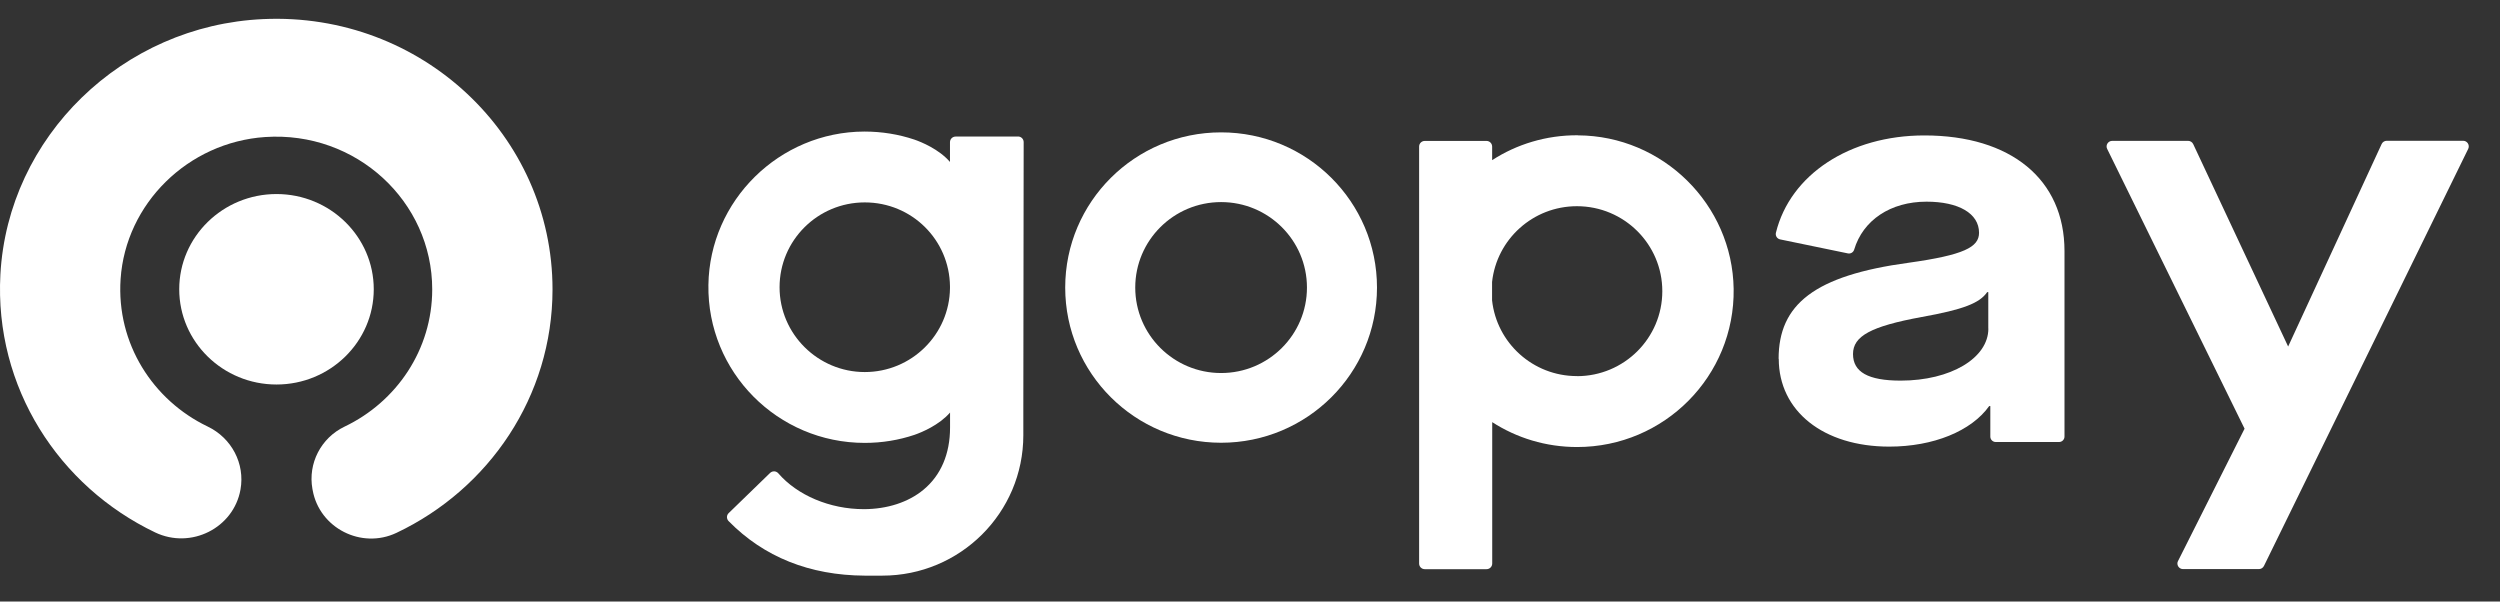
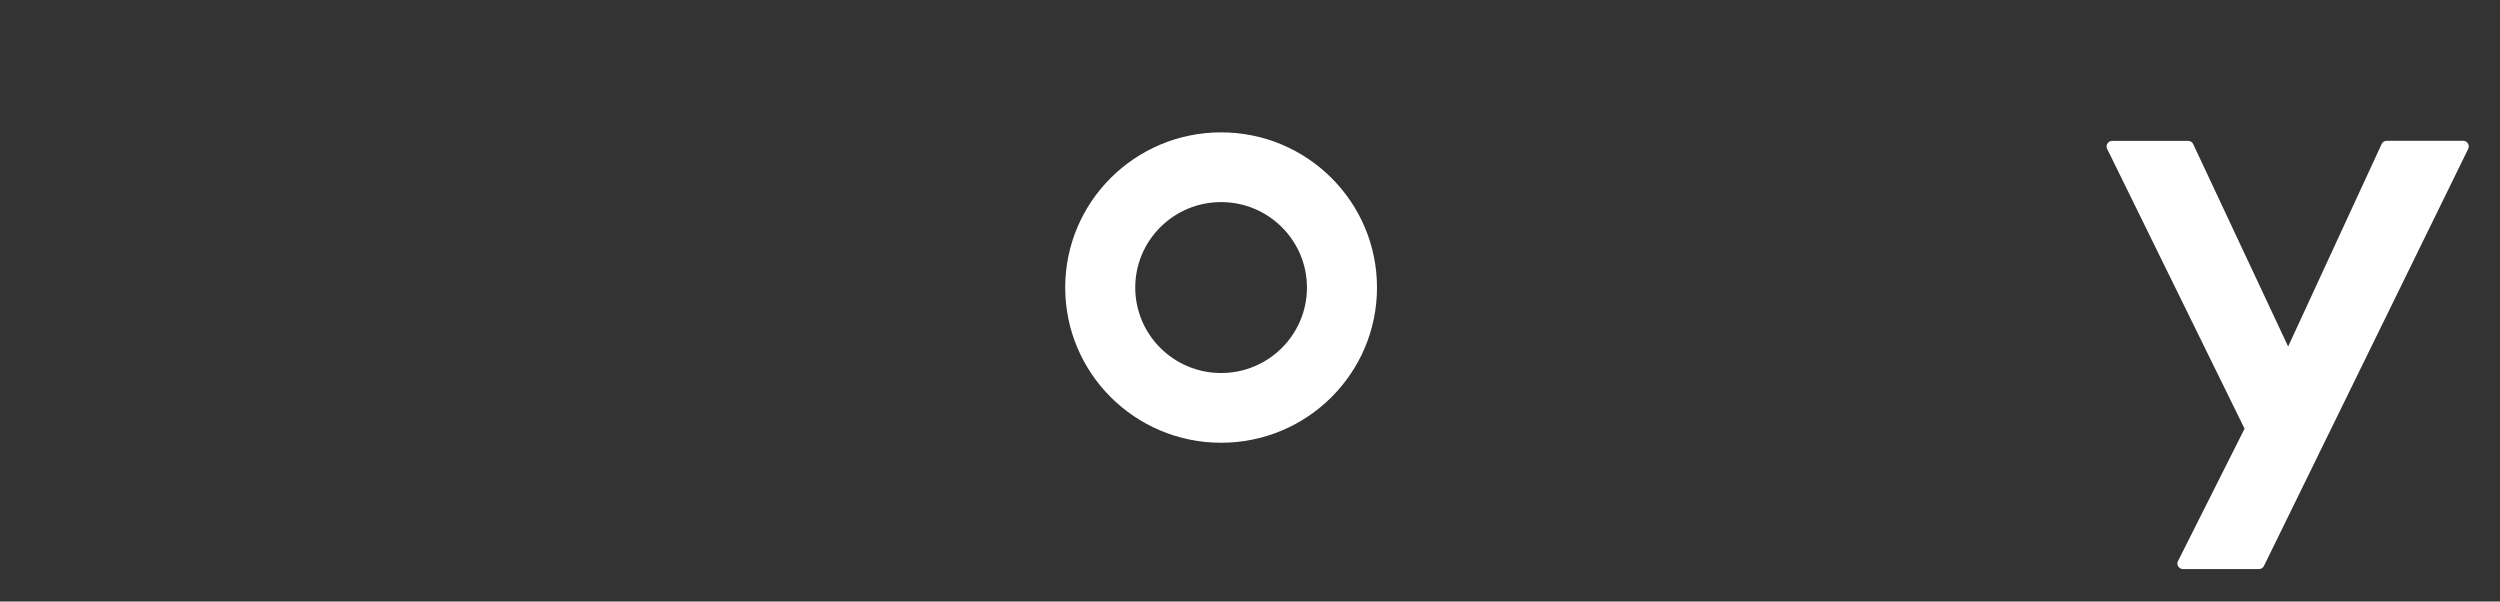
<svg xmlns="http://www.w3.org/2000/svg" width="133" height="32" viewBox="0 0 133 32" fill="none">
  <rect x="0" y="0" width="133" height="32" fill="#333333" stroke="none" />
-   <path fill-rule="evenodd" clip-rule="evenodd" d="M14.002 1.016C6.516 1.352 0.421 7.273 0.021 14.602C-0.305 20.617 3.141 25.879 8.254 28.325C10.161 29.235 12.429 28.091 12.794 26.045C13.041 24.667 12.325 23.302 11.043 22.689C8.137 21.294 6.186 18.278 6.416 14.845C6.686 10.829 10.005 7.567 14.106 7.29C18.954 6.963 22.994 10.719 22.994 15.394C22.994 18.605 21.092 21.379 18.329 22.697C17.069 23.302 16.378 24.658 16.621 26.011L16.634 26.079C16.995 28.091 19.224 29.235 21.096 28.346C26.005 26.02 29.394 21.094 29.394 15.394C29.394 7.218 22.434 0.633 14.002 1.016Z" fill="white" />
-   <path fill-rule="evenodd" clip-rule="evenodd" d="M14.71 20.456C11.855 20.456 9.535 18.184 9.535 15.389C9.535 12.595 11.855 10.323 14.71 10.323C17.564 10.323 19.884 12.595 19.884 15.389C19.884 18.184 17.564 20.456 14.71 20.456Z" fill="white" />
  <g clip-path="url(#clip0_91_633)">
    <path fill-rule="evenodd" clip-rule="evenodd" d="M64.963 7.042C60.382 7.042 56.669 10.738 56.669 15.298C56.669 19.858 60.382 23.554 64.963 23.554C69.543 23.554 73.256 19.858 73.256 15.298C73.256 10.738 69.543 7.042 64.963 7.042ZM64.963 19.845C62.441 19.845 60.395 17.808 60.395 15.298C60.395 12.788 62.441 10.751 64.963 10.751C67.484 10.751 69.53 12.788 69.53 15.298C69.53 17.808 67.484 19.845 64.963 19.845Z" fill="white" />
-     <path fill-rule="evenodd" clip-rule="evenodd" d="M54.161 7.265H50.841C50.673 7.265 50.539 7.398 50.539 7.566V7.966V8.615C49.947 7.931 49.011 7.553 48.639 7.424C47.806 7.145 46.912 6.999 45.98 6.999C41.464 7.012 37.751 10.665 37.687 15.16C37.622 19.789 41.369 23.562 46.006 23.562C46.93 23.562 47.823 23.412 48.652 23.133C49.032 23 49.956 22.621 50.543 21.947V22.591V22.746C50.543 24.147 50.055 25.29 49.127 26.055C48.324 26.721 47.197 27.087 45.954 27.087C44.149 27.087 42.418 26.352 41.404 25.178C41.291 25.049 41.093 25.041 40.968 25.161L38.766 27.297C38.645 27.413 38.645 27.602 38.762 27.723C40.635 29.631 43.07 30.607 46.001 30.624H46.938C51.083 30.624 54.441 27.28 54.441 23.154V21.697C54.441 21.697 54.441 21.676 54.441 21.663L54.459 7.562C54.459 7.394 54.325 7.261 54.157 7.261L54.161 7.265ZM50.539 15.328C50.513 17.799 48.492 19.793 46.006 19.793C43.519 19.793 41.473 17.773 41.473 15.281C41.473 12.788 43.502 10.768 46.006 10.768C48.51 10.768 50.513 12.762 50.539 15.233V15.328Z" fill="white" />
-     <path d="M94.622 19.093C94.622 16.196 96.521 14.658 101.542 13.978C104.482 13.566 105.285 13.149 105.285 12.384C105.285 11.348 104.188 10.729 102.492 10.729C100.575 10.729 99.111 11.713 98.641 13.282C98.598 13.424 98.451 13.514 98.304 13.48L94.704 12.736C94.54 12.702 94.44 12.543 94.479 12.38C95.239 9.29 98.399 7.205 102.375 7.205C106.977 7.205 109.831 9.539 109.831 13.355V23.227C109.831 23.386 109.701 23.515 109.542 23.515H106.174C106.015 23.515 105.885 23.386 105.885 23.227V21.603H105.825C104.875 22.935 102.854 23.76 100.51 23.76C97.005 23.76 94.63 21.869 94.63 19.088L94.622 19.093ZM105.777 17.481V15.543H105.717C105.315 16.127 104.452 16.467 102.224 16.866C99.534 17.361 98.58 17.881 98.58 18.835C98.58 19.789 99.383 20.249 101.115 20.249C103.774 20.249 105.781 19.05 105.781 17.481H105.777Z" fill="white" />
-     <path fill-rule="evenodd" clip-rule="evenodd" d="M83.937 7.196C82.257 7.188 80.69 7.673 79.382 8.52V7.798C79.382 7.63 79.248 7.497 79.08 7.497H75.799C75.63 7.497 75.497 7.63 75.497 7.798V29.979C75.497 30.147 75.63 30.28 75.799 30.28H79.084C79.252 30.28 79.386 30.147 79.386 29.979V28.93V22.458C80.686 23.296 82.236 23.782 83.902 23.782C88.543 23.782 92.295 20.004 92.23 15.371C92.165 10.875 88.461 7.222 83.945 7.201L83.937 7.196ZM83.893 20.008C81.549 20.008 79.624 18.242 79.378 15.977V15.001C79.624 12.736 81.549 10.97 83.893 10.97C86.402 10.97 88.435 12.994 88.435 15.491C88.435 17.988 86.402 20.012 83.893 20.012V20.008Z" fill="white" />
    <path d="M115.871 29.846L119.411 22.806L112.102 7.923C112.002 7.725 112.149 7.493 112.374 7.493H116.406C116.522 7.493 116.63 7.562 116.678 7.665L121.729 18.435L126.702 7.665C126.75 7.558 126.858 7.489 126.974 7.489H131.037C131.261 7.489 131.404 7.721 131.309 7.919L120.442 30.108C120.391 30.211 120.287 30.276 120.17 30.276H116.138C115.914 30.276 115.767 30.039 115.871 29.842V29.846Z" fill="white" />
  </g>
  <defs>
    <clipPath id="clip0_91_633">
      <rect width="93.656" height="23.625" fill="white" transform="translate(37.687 6.999)" />
    </clipPath>
  </defs>
</svg>